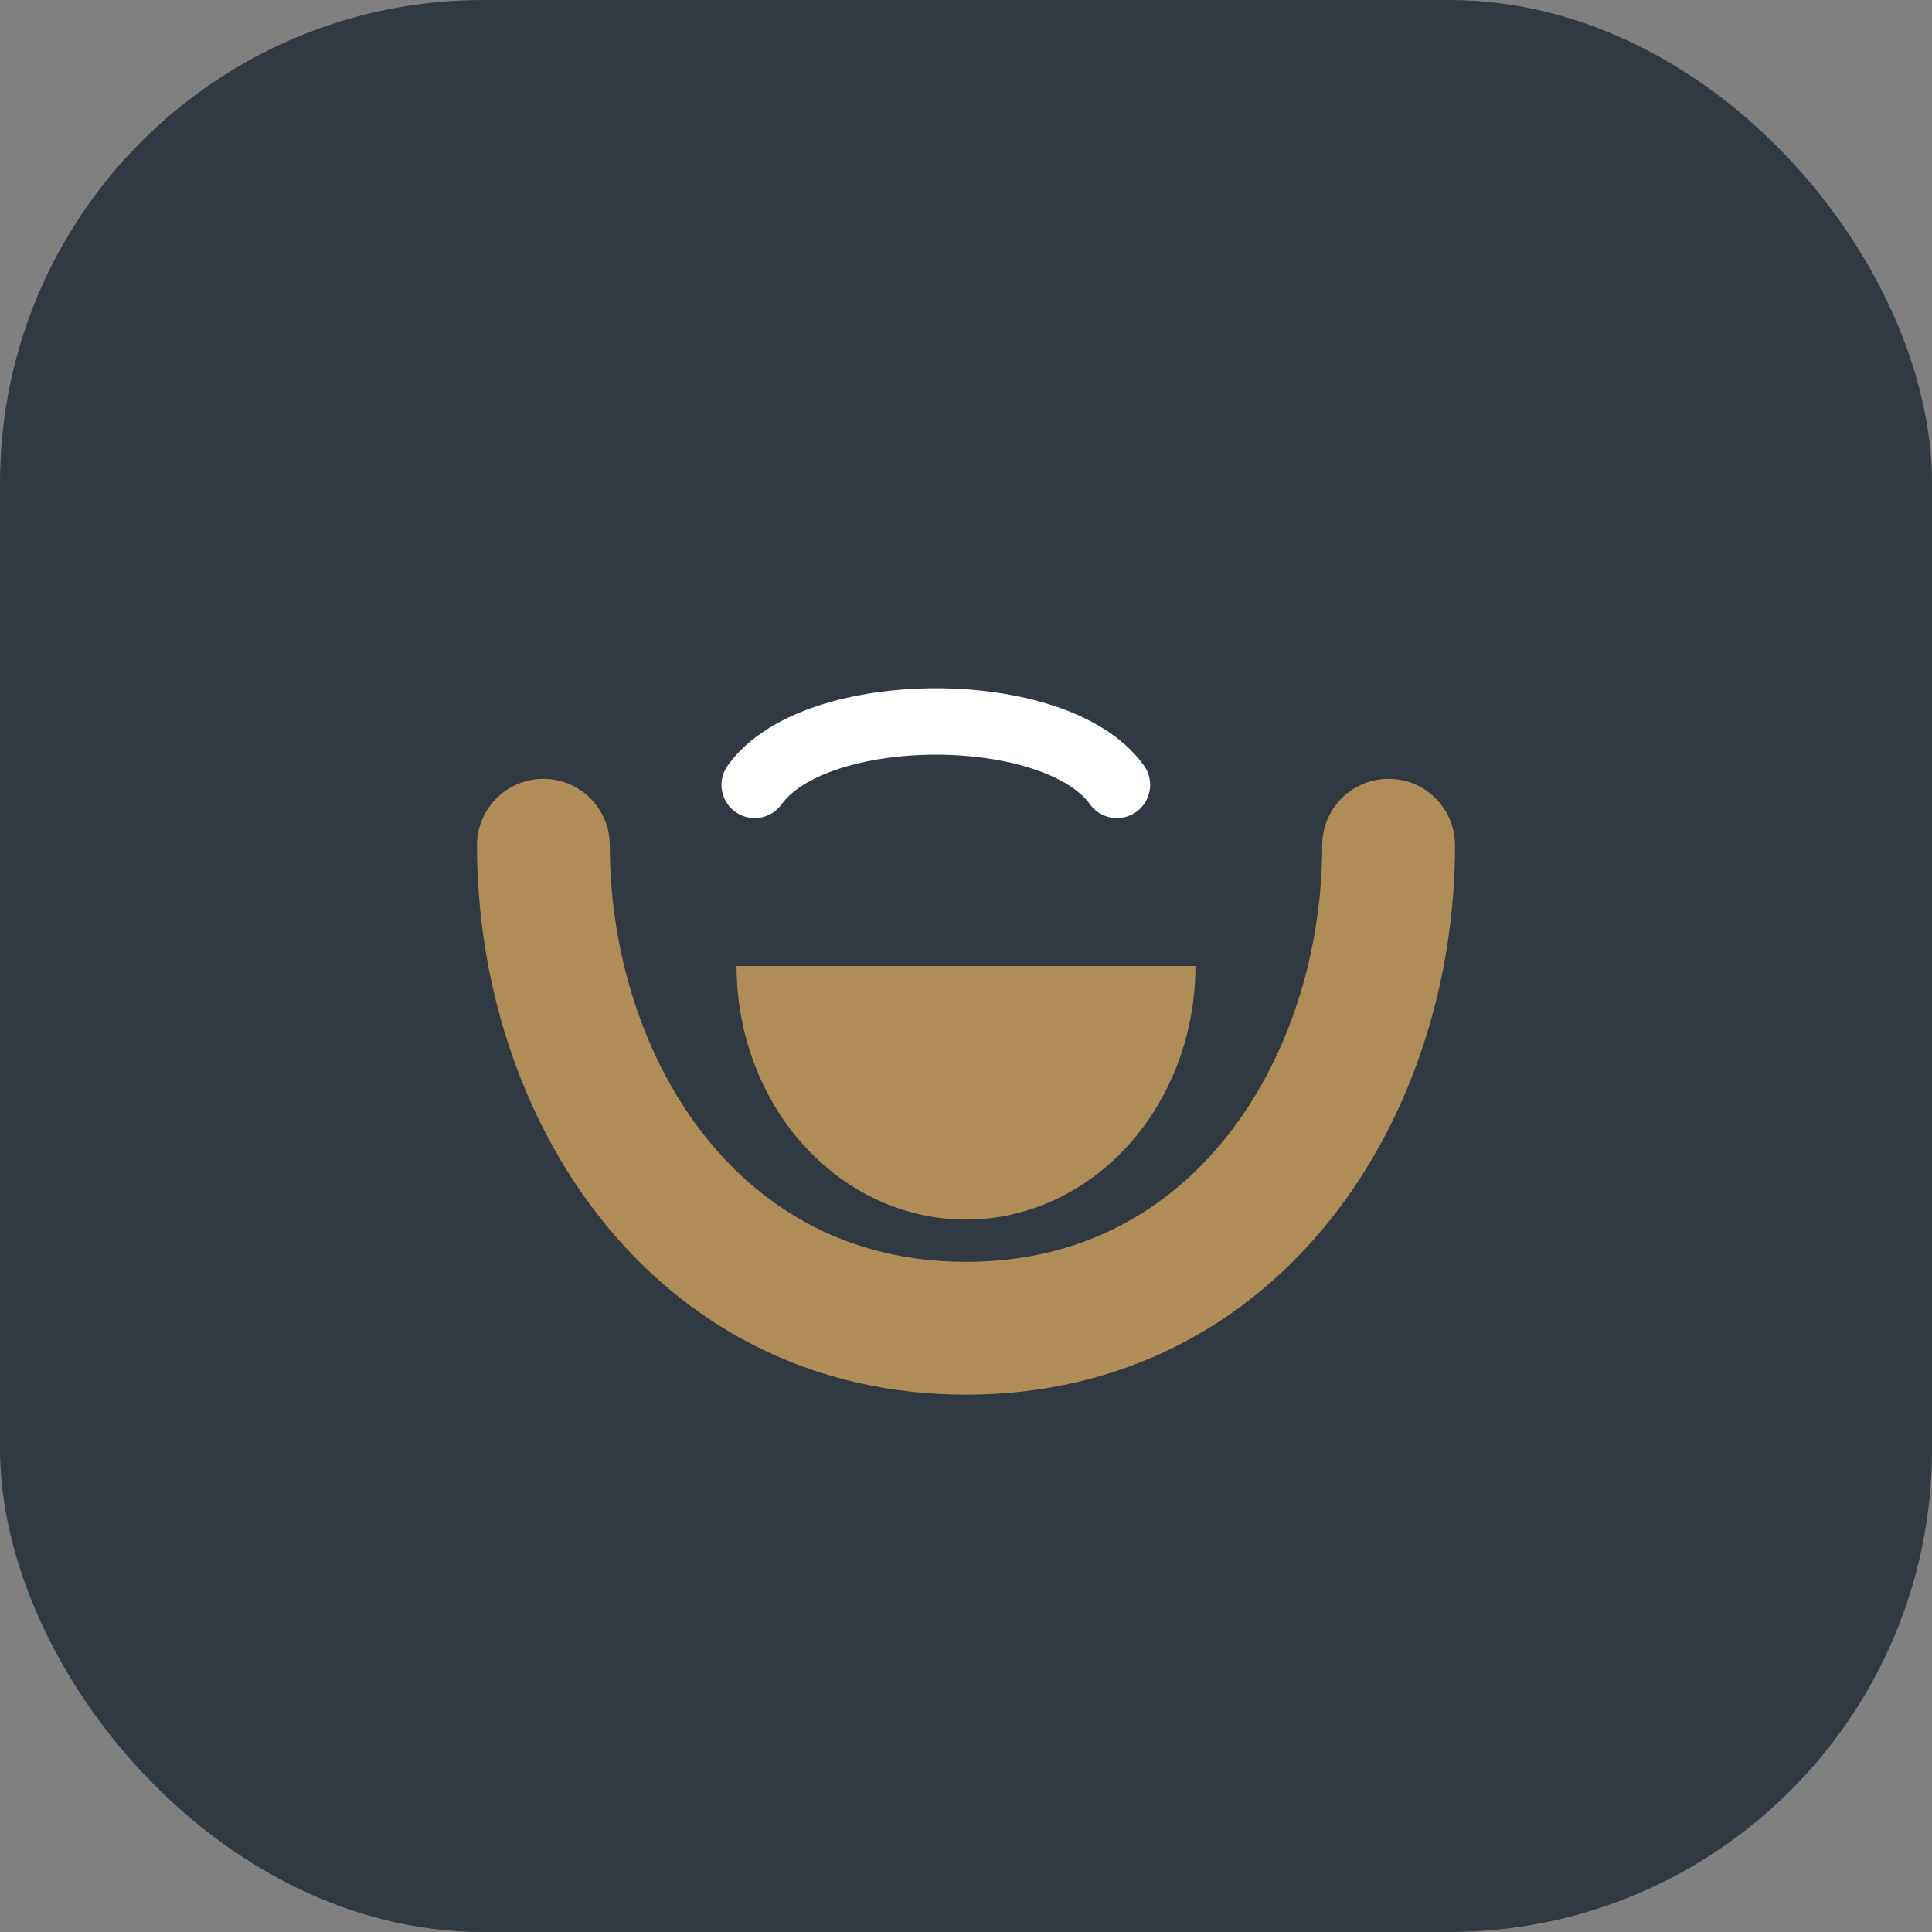
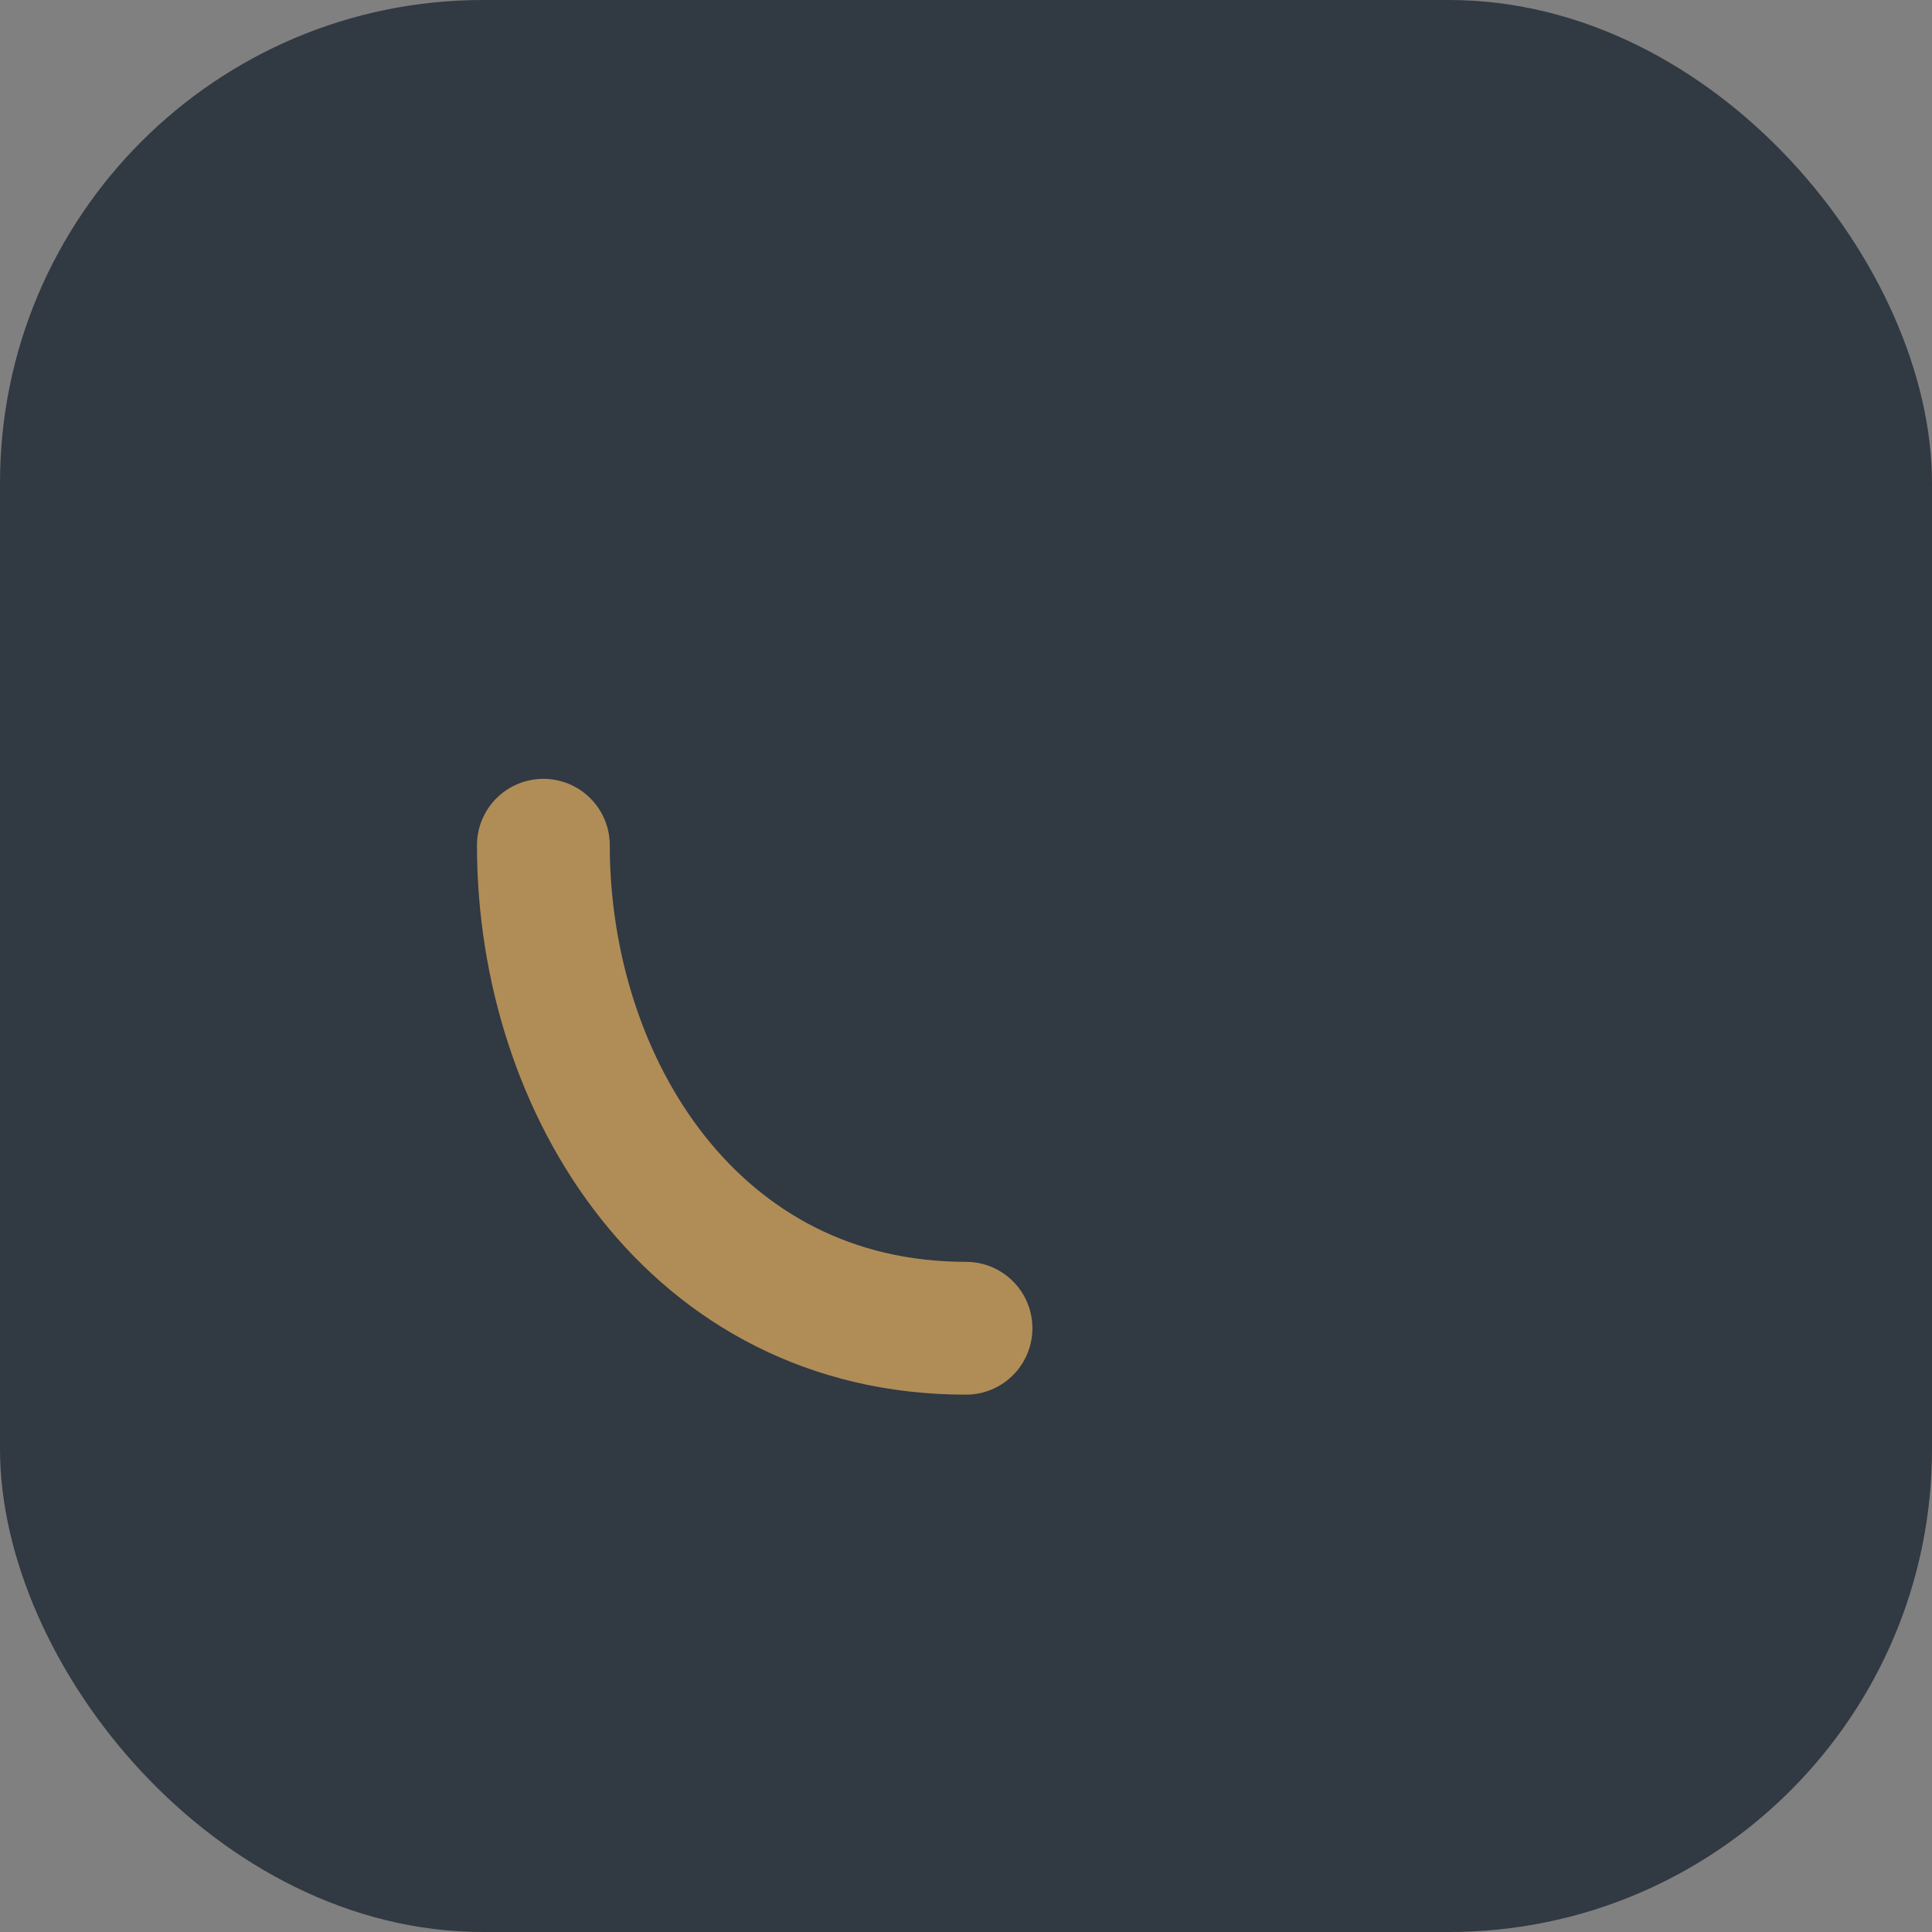
<svg xmlns="http://www.w3.org/2000/svg" width="32" height="32" viewBox="0 0 32 32">
  <rect x="0" y="0" width="32" height="32" fill="#808080" stroke="none" />
  <rect width="32" height="32" rx="8" fill="#313942" />
-   <path d="M9 14c0 4 2.5 8 7 8s7-4 7-8" fill="none" stroke="#B08D57" stroke-width="2.2" stroke-linecap="round" stroke-linejoin="round" />
-   <path d="M12.2 16a3.8 4.2 0 0 0 7.6 0" fill="#B08D57" />
-   <path d="M12.5 13c1-1.4 5-1.4 6 0" fill="none" stroke="#FFFFFF" stroke-width="1.1" stroke-linecap="round" />
+   <path d="M9 14c0 4 2.5 8 7 8" fill="none" stroke="#B08D57" stroke-width="2.2" stroke-linecap="round" stroke-linejoin="round" />
</svg>